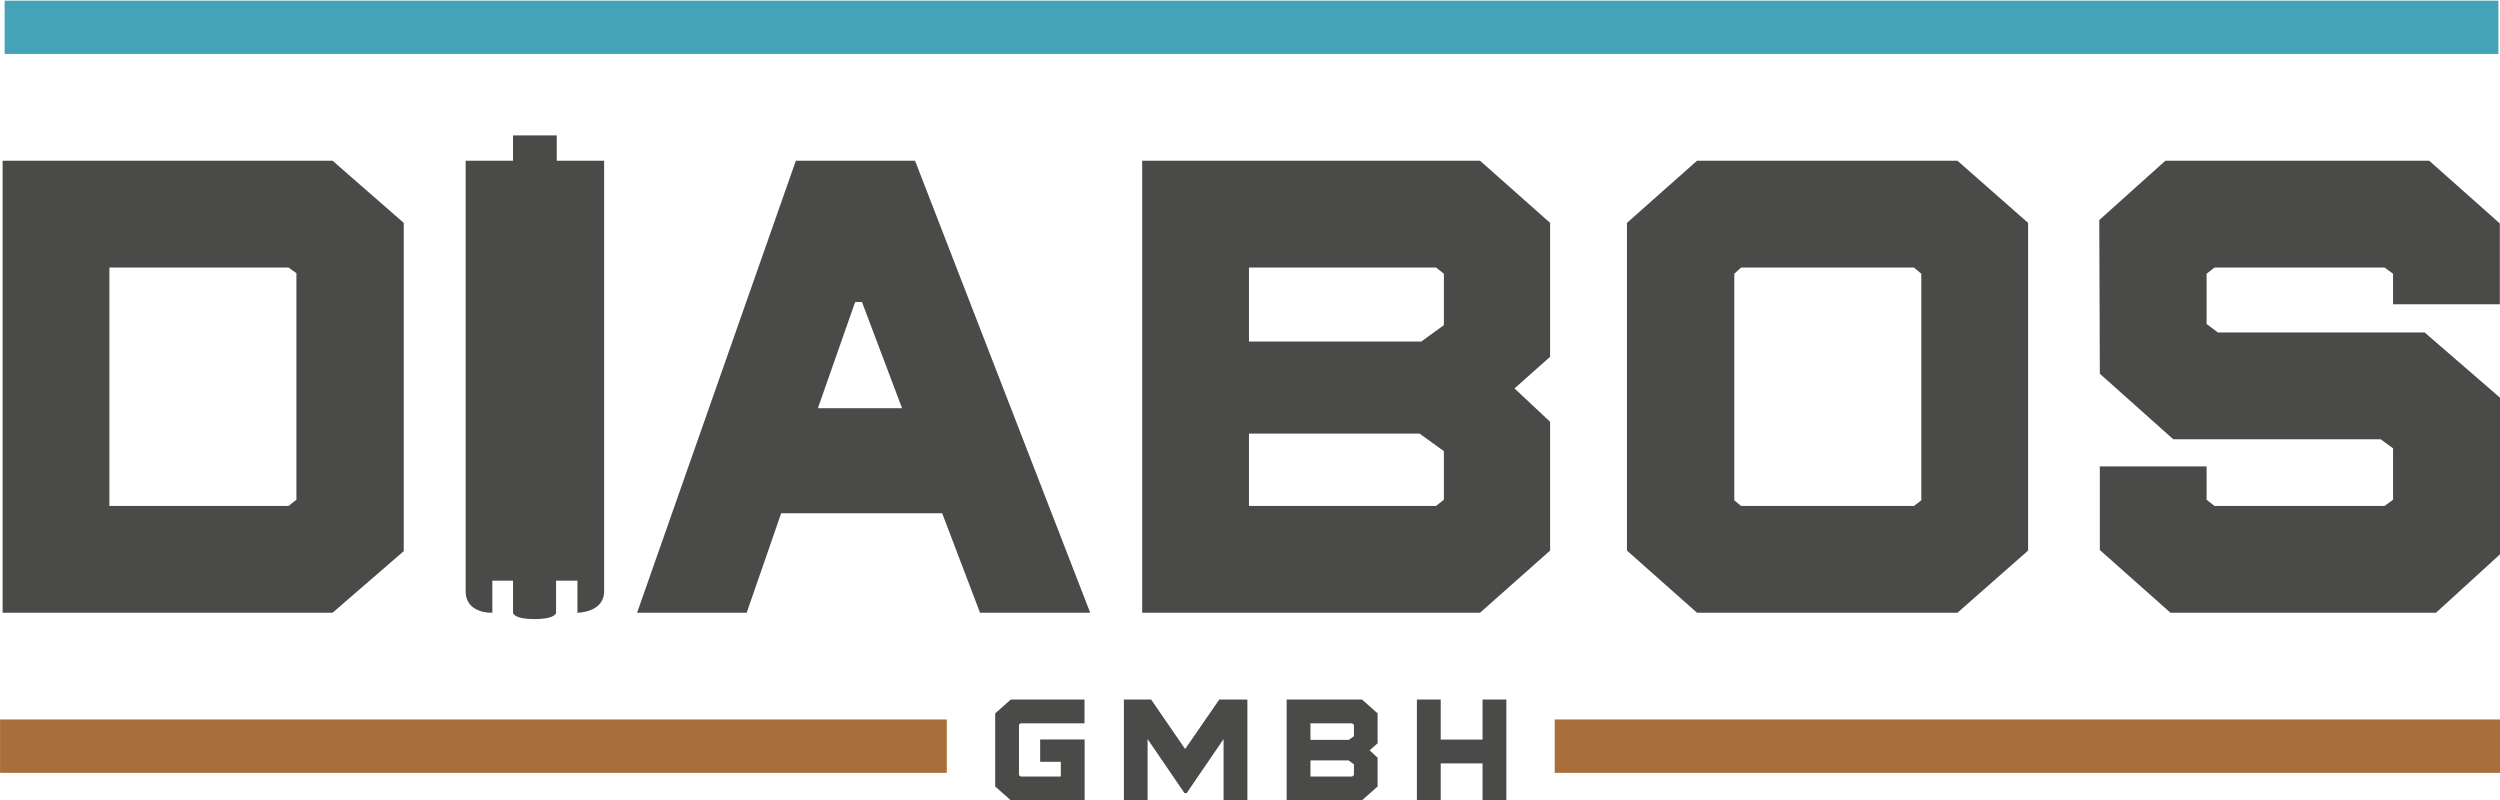
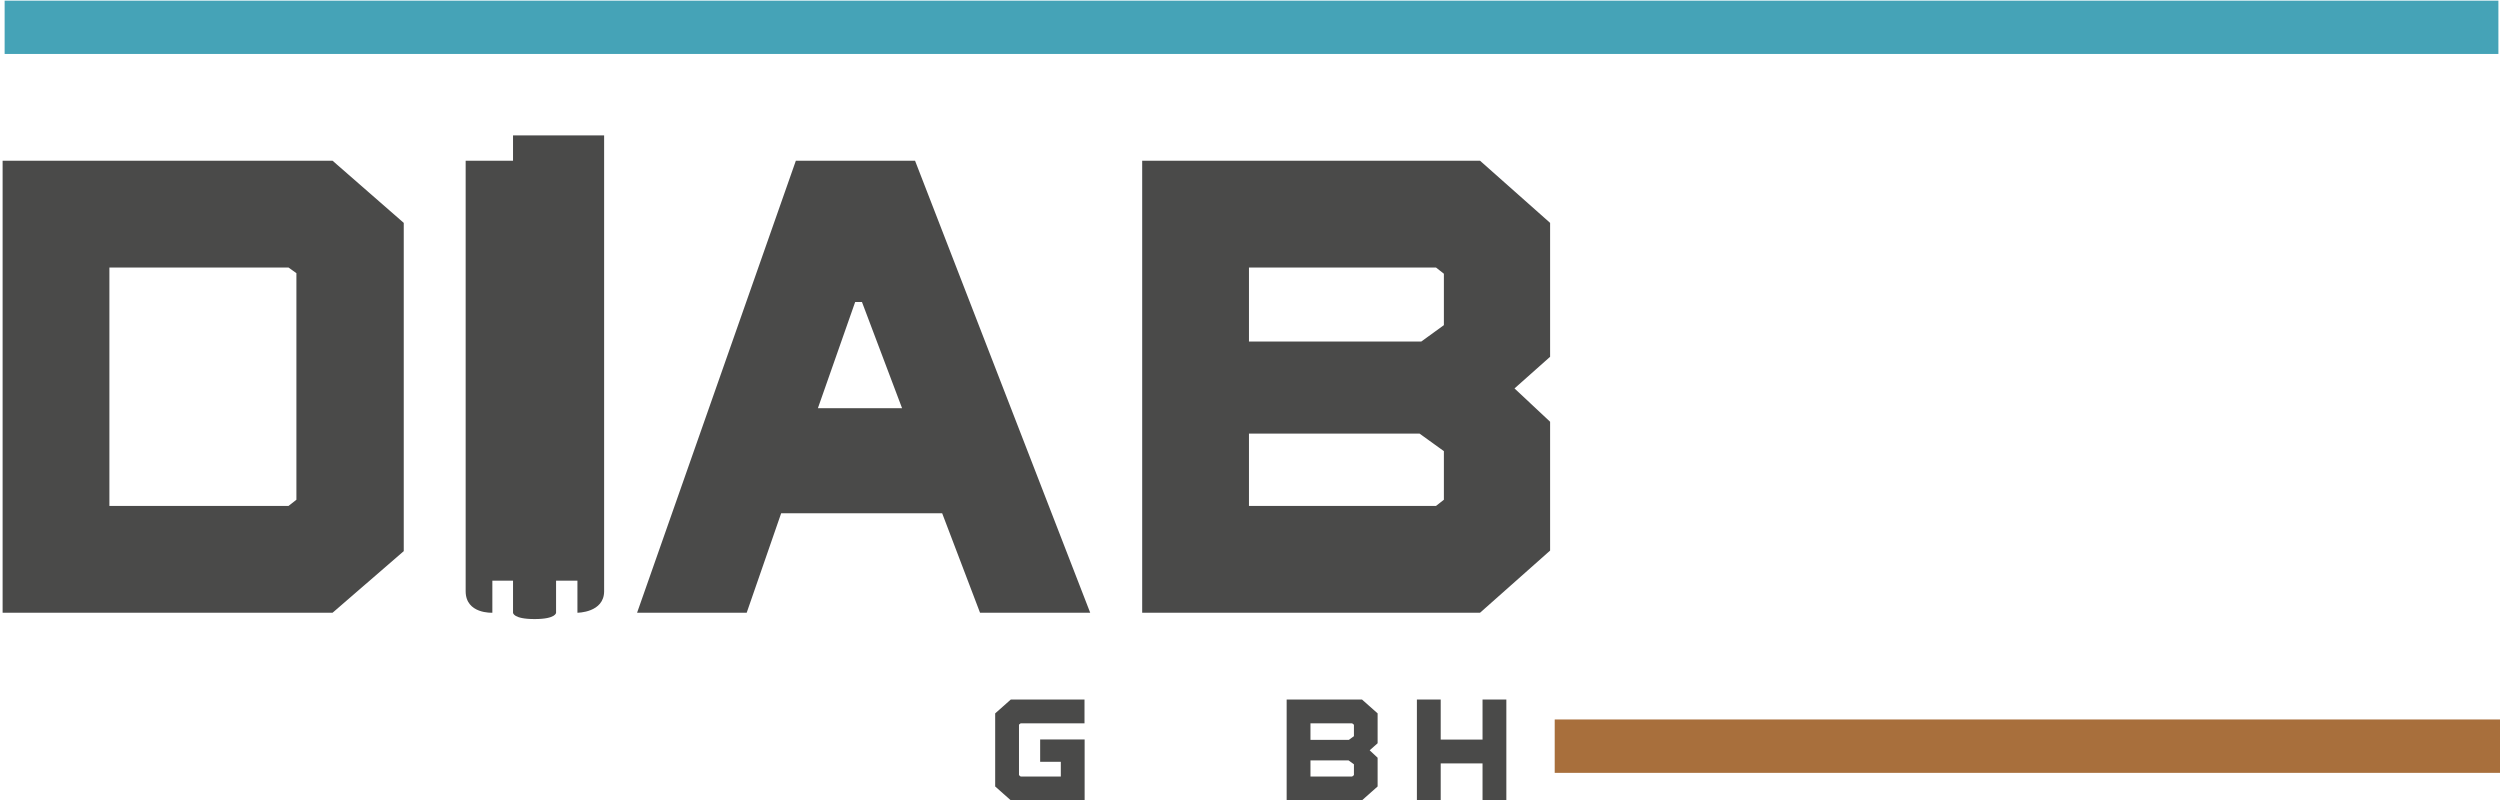
<svg xmlns="http://www.w3.org/2000/svg" id="Ebene_1" version="1.1" viewBox="0 0 934 299">
  <defs>
    <style>
      .st0 {
        fill: #a86f3c;
      }

      .st1 {
        fill: #4a4a49;
      }

      .st2 {
        fill: #45a3b7;
      }
    </style>
  </defs>
  <rect class="st2" x="1.729" y=".244" width="931.671" height="19.914" />
  <path class="st1" d="M.976,60.052v168.863h123.271l26.596-23.008v-122.637l-26.596-23.218H.976v0ZM110.738,186.699l-2.955,2.322H40.87v-89.076h66.913l2.955,2.111s0,84.643 0,84.643Z" />
-   <path class="st1" d="M208.003,50.583h-16.337v9.47h-17.697v160.823c0,8.57,9.973,8.04,9.973,8.04v-11.988h7.724v11.988s0,2.367,8.039,2.367,8.039-2.367,8.039-2.367v-11.988h7.982v11.988s9.973.006,9.973-8.04V60.052h-17.697v-9.47h0Z" />
+   <path class="st1" d="M208.003,50.583h-16.337v9.47h-17.697v160.823c0,8.57,9.973,8.04,9.973,8.04v-11.988h7.724v11.988s0,2.367,8.039,2.367,8.039-2.367,8.039-2.367v-11.988h7.982v11.988s9.973.006,9.973-8.04V60.052v-9.47h0Z" />
  <path class="st1" d="M297.329,60.052l-59.313,168.863h40.949l12.876-37.15h60.158l14.142,37.15h41.16l-65.435-168.863h-44.538l0.0 0ZM305.562,152.504l13.931-39.683h2.533l14.987,39.683h-31.451Z" />
  <path class="st1" d="M426.72,60.052v168.863h126.226l26.174-23.219v-48.126l-13.298-12.454,13.298-11.82v-50.026l-26.174-23.218h-126.226l0.0 0ZM539.436,186.699l-2.955,2.322h-69.868v-27.018h63.747l9.076,6.544v18.153l0.0 0ZM539.436,121.476l-8.443,6.121h-64.38v-27.651h69.868l2.955,2.322v19.208Z" />
-   <path class="st1" d="M634,60.052l-26.174,23.218v122.426l26.174,23.219h97.308l26.384-23.219v-122.426l-26.384-23.218h-97.308l0.0 0ZM717.798,186.911l-2.744,2.111h-64.591l-2.533-2.111v-84.643l2.533-2.322h64.591l2.744,2.322v84.643Z" />
-   <polygon class="st1" points="905.868 124.22 828.614 124.22 824.391 121.053 824.391 102.268 827.347 99.946 890.881 99.946 894.047 102.268 894.047 113.666 933.942 113.666 933.942 83.482 907.557 60.052 808.983 60.052 784.286 82.215 784.497 139.628 811.938 164.114 889.404 164.114 894.047 167.492 894.047 186.699 890.881 189.021 827.347 189.021 824.391 186.699 824.391 174.245 784.497 174.245 784.497 205.486 810.883 228.915 910.089 228.915 934.153 206.963 934.153 148.705 905.868 124.22" />
-   <rect class="st0" x=".025" y="268.793" width="353.705" height="19.947" />
  <rect class="st0" x="580.839" y="268.793" width="353.705" height="19.947" />
  <path class="st1" d="M377.634,299l-5.836-5.177v-27.301l5.836-5.177h27.536v8.896h-23.864l-.612.471v18.875l.612.517h15.015v-5.507h-7.72v-8.332h16.616v22.735h-27.584Z" />
-   <path class="st1" d="M455.523,261.344h10.497v37.656h-8.897v-22.876l-13.792,20.194h-.8l-13.792-20.194v22.876h-8.849v-37.656h10.167l12.71,18.498,12.756-18.498v-0Z" />
  <path class="st1" d="M514.678,266.521v11.156l-2.965,2.636,2.965,2.777v10.733l-5.836,5.177h-28.148v-37.656h28.148l5.836,5.177v-0ZM505.829,275.041v-4.284l-.659-.517h-15.581v6.166h14.357l1.883-1.365-0.0 0ZM505.829,289.586v-4.048l-2.024-1.459h-14.215v6.024h15.581l.659-.517v0Z" />
  <path class="st1" d="M553.875,261.344h8.897v37.656h-8.897v-13.792h-15.627v13.792h-8.896v-37.656h8.896v14.968h15.627v-14.968Z" />
</svg>